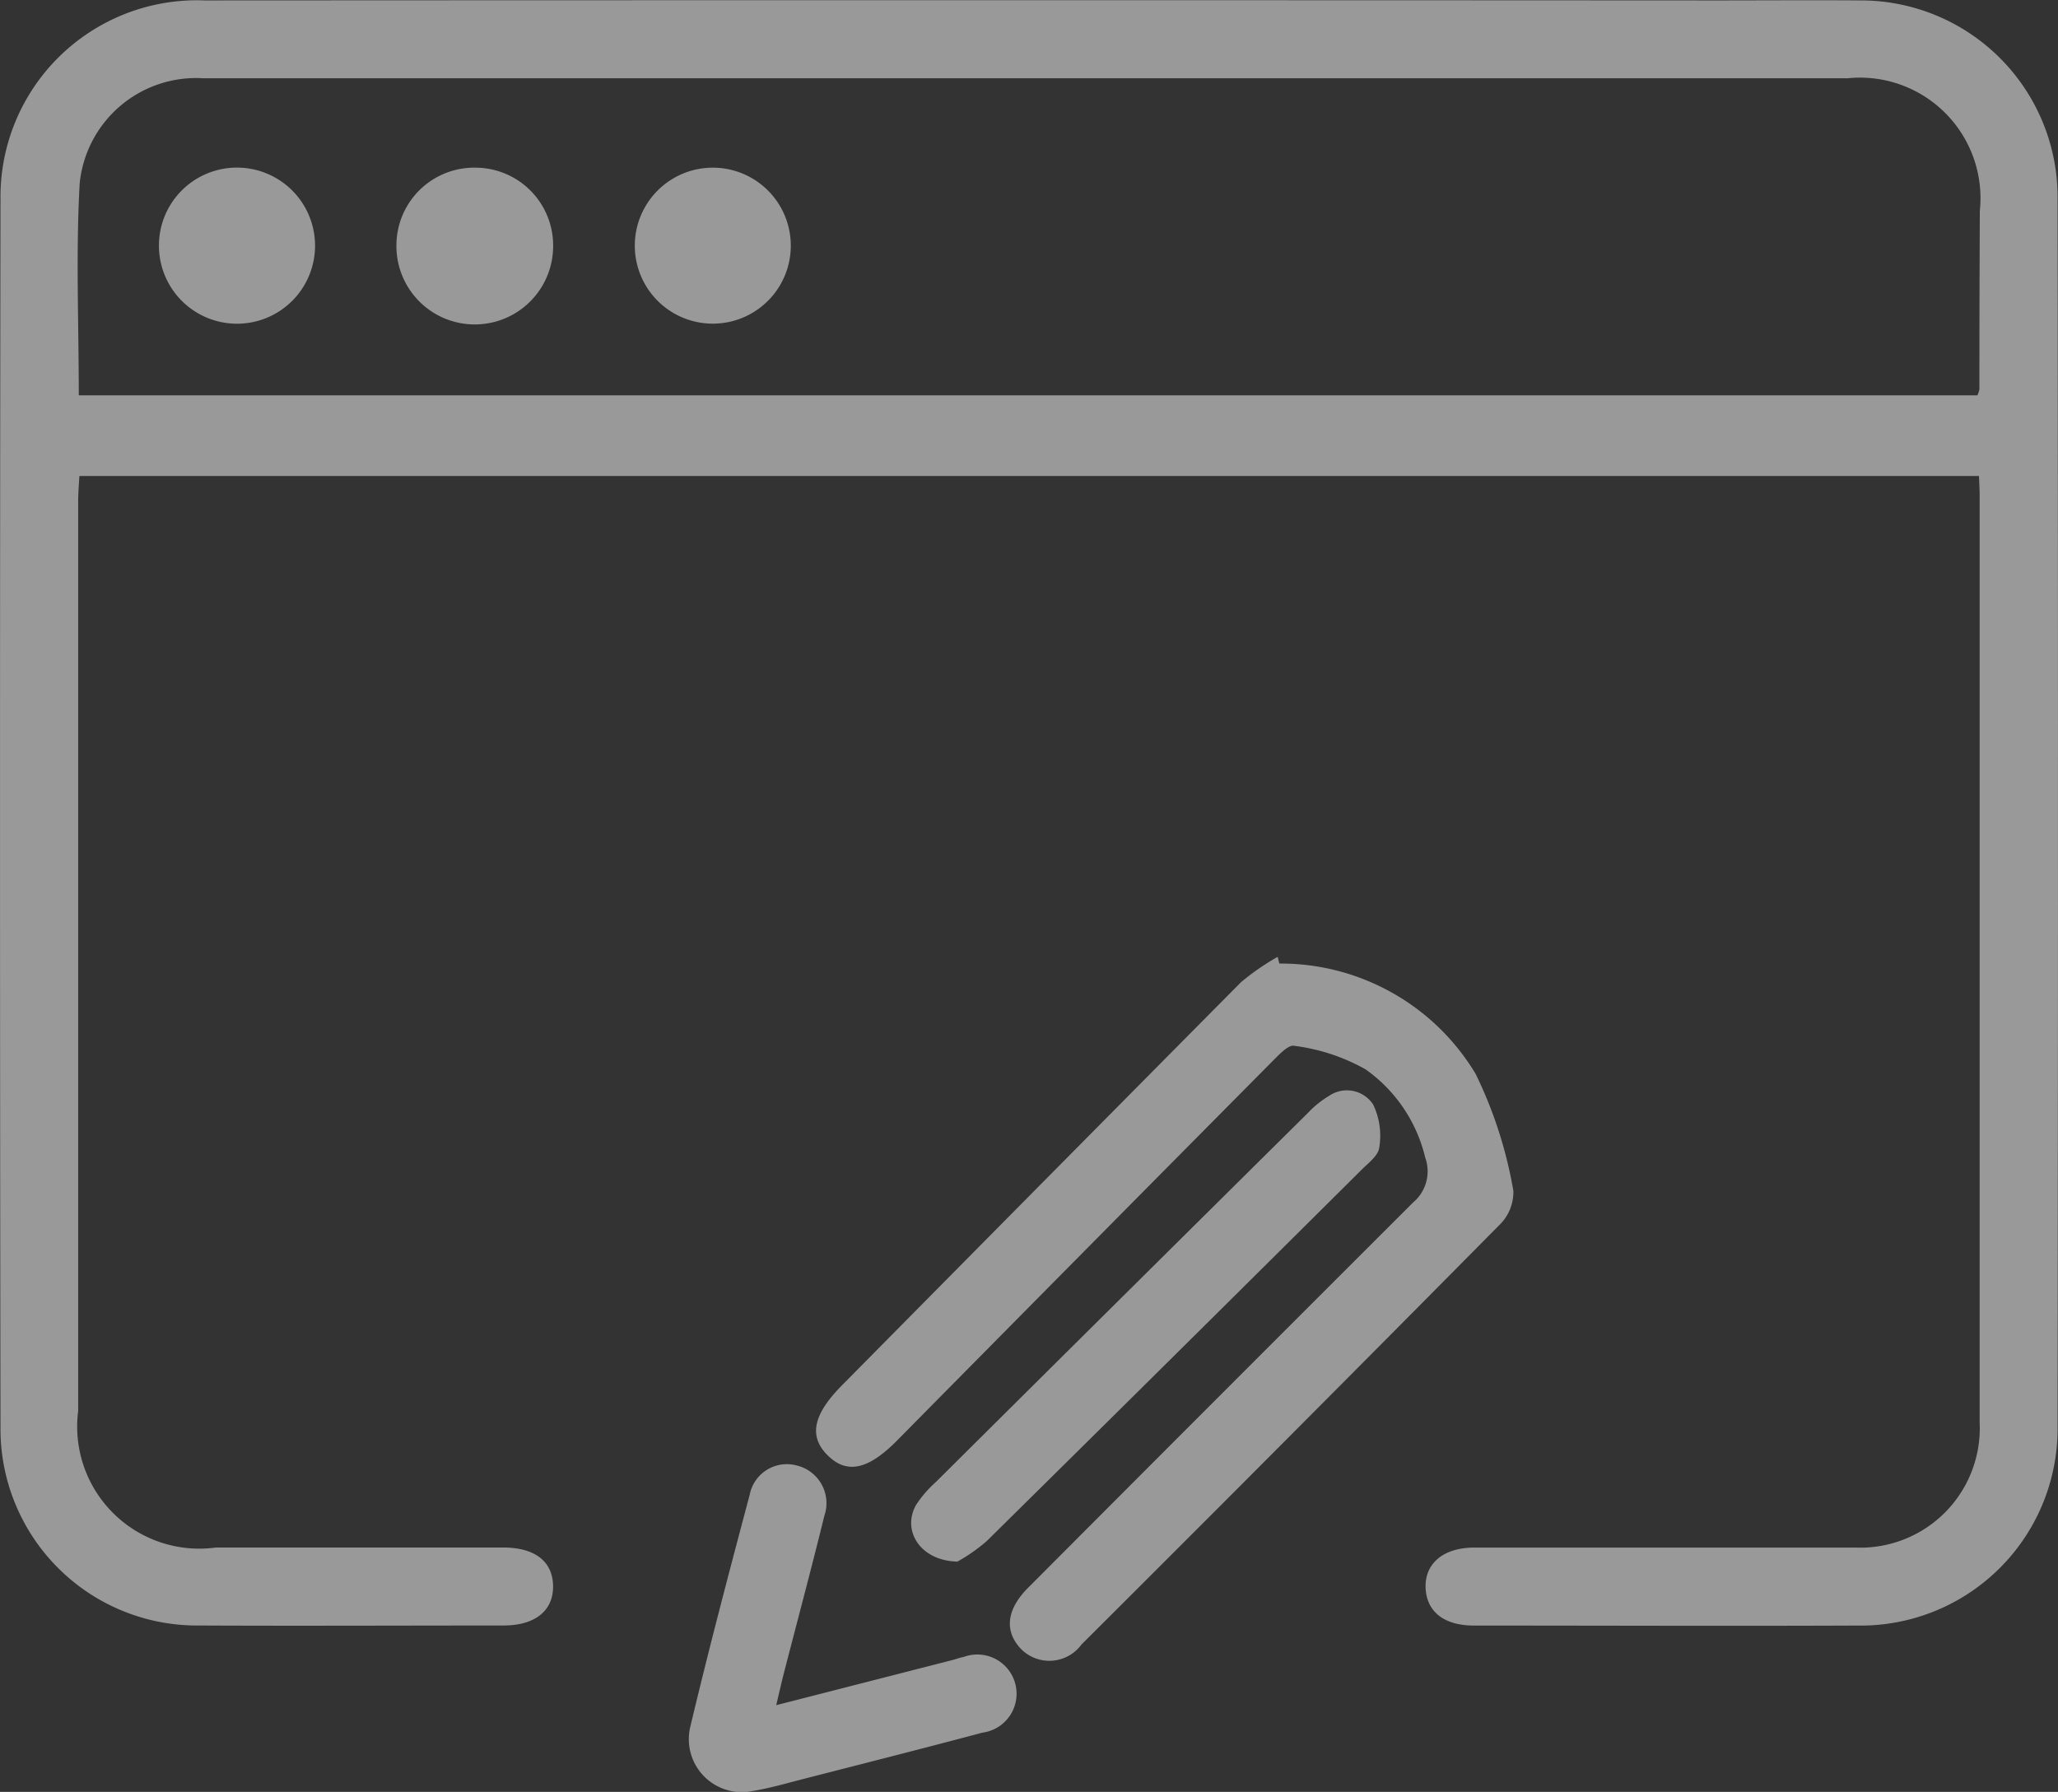
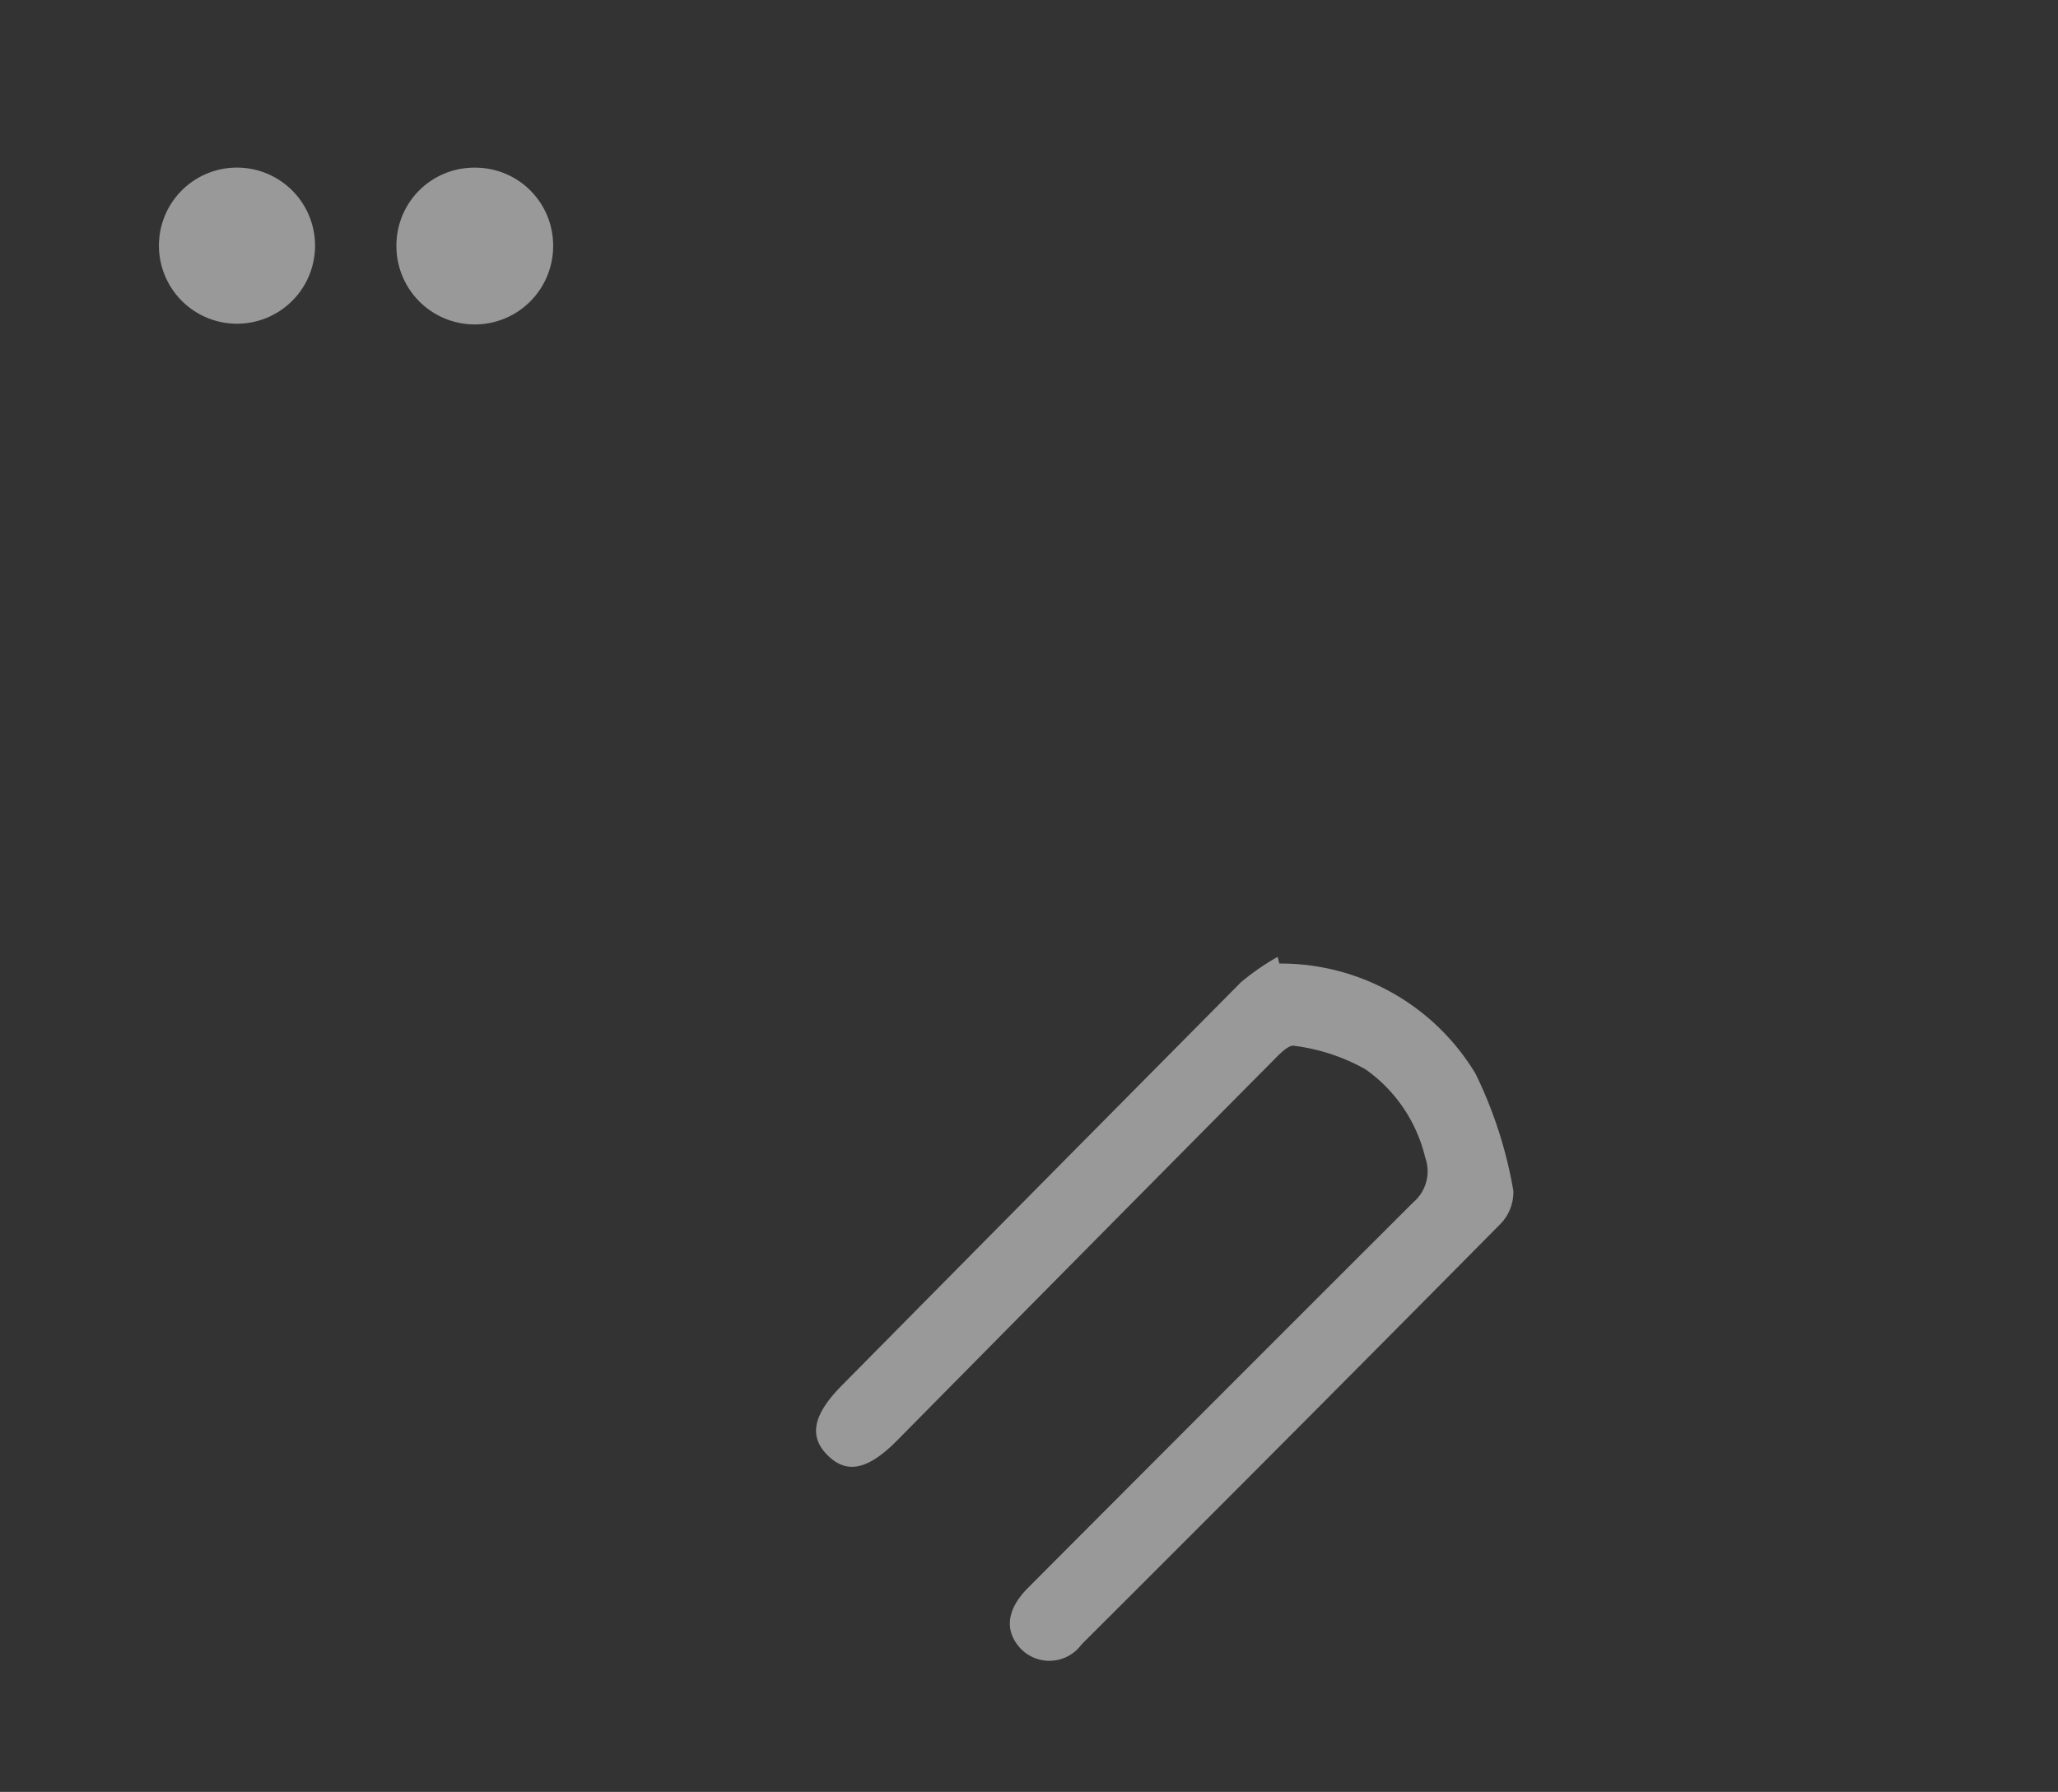
<svg xmlns="http://www.w3.org/2000/svg" width="34.144" height="29.731" viewBox="0 0 34.144 29.731">
  <rect x="0" y="0" width="34.144" height="29.731" fill="#333333" stroke="none" />
  <g id="グループ_109" data-name="グループ 109" transform="translate(-89.955 -239.721)" opacity="0.5">
-     <path id="パス_355" data-name="パス 355" d="M122.788,247.619H91.272c-.008.148-.02.28-.02.412q0,7.549,0,15.1a2.026,2.026,0,0,0,2.286,2.266q2.381,0,4.762,0c.531,0,.826.231.831.64s-.3.653-.818.654c-1.683,0-3.366.008-5.05,0a3.261,3.261,0,0,1-3.3-3.279q-.015-10.2,0-20.405a3.26,3.26,0,0,1,3.382-3.279q12.542-.007,25.084,0c.794,0,1.588-.006,2.381,0a3.265,3.265,0,0,1,3.282,3.3q.013,10.182,0,20.364a3.267,3.267,0,0,1-3.321,3.3c-2.121.009-4.242,0-6.364,0-.5,0-.788-.236-.8-.632s.291-.661.808-.662c2.107,0,4.215,0,6.322,0a1.982,1.982,0,0,0,2.062-2.077q0-7.673,0-15.345C122.8,247.865,122.794,247.758,122.788,247.619Zm-31.526-1.339h31.5a.454.454,0,0,0,.033-.1q0-1.481.007-2.961a2,2,0,0,0-2.189-2.2H104.072q-5.377,0-10.754,0a1.941,1.941,0,0,0-2.041,1.744C91.212,243.923,91.262,245.089,91.262,246.279Z" transform="translate(0)" fill="#fff" />
    <path id="パス_356" data-name="パス 356" d="M262.288,432.839a3.773,3.773,0,0,1,3.256,1.829,7.177,7.177,0,0,1,.627,1.942.76.76,0,0,1-.235.57q-3.453,3.491-6.93,6.957a.661.661,0,0,1-1.008.07c-.274-.293-.238-.649.121-1.01q3.19-3.2,6.389-6.394a.675.675,0,0,0,.2-.747,2.5,2.5,0,0,0-.99-1.462,3.235,3.235,0,0,0-1.183-.39c-.094-.021-.247.141-.348.243q-3.125,3.151-6.243,6.308c-.481.486-.835.56-1.153.24s-.232-.679.241-1.158q3.307-3.346,6.619-6.687a3.972,3.972,0,0,1,.61-.422Z" transform="translate(-151.108 -177.131)" fill="#fff" />
-     <path id="パス_357" data-name="パス 357" d="M274.505,467.521c-.627-.015-.926-.526-.682-.946a1.905,1.905,0,0,1,.32-.37q3.088-3.069,6.182-6.133a1.615,1.615,0,0,1,.349-.28.521.521,0,0,1,.73.147,1.2,1.2,0,0,1,.1.712c-.015.135-.186.26-.3.375q-3.1,3.082-6.215,6.157A2.906,2.906,0,0,1,274.505,467.521Z" transform="translate(-168.666 -201.89)" fill="#fff" />
-     <path id="パス_358" data-name="パス 358" d="M230.322,539.054l2.913-.746c.066-.017.13-.042.2-.055a.651.651,0,1,1,.307,1.257c-1,.267-2.006.521-3.01.779-.264.068-.527.144-.8.189a.879.879,0,0,1-1.036-1.063c.307-1.289.645-2.571.986-3.852a.628.628,0,0,1,.78-.486.643.643,0,0,1,.459.834c-.215.876-.449,1.747-.674,2.62C230.41,538.677,230.377,538.823,230.322,539.054Z" transform="translate(-127.489 -271.041)" fill="#fff" />
    <path id="パス_359" data-name="パス 359" d="M171.187,273.543a1.291,1.291,0,0,1,1.295,1.308,1.3,1.3,0,0,1-2.6-.014A1.29,1.29,0,0,1,171.187,273.543Z" transform="translate(-73.35 -31.04)" fill="#fff" />
-     <path id="パス_360" data-name="パス 360" d="M219.106,273.542a1.294,1.294,0,0,1,0,2.588,1.294,1.294,0,1,1,0-2.588Z" transform="translate(-117.325 -31.039)" fill="#fff" />
    <path id="パス_361" data-name="パス 361" d="M123.266,273.534a1.295,1.295,0,1,1-1.3,1.3A1.293,1.293,0,0,1,123.266,273.534Z" transform="translate(-29.374 -31.032)" fill="#fff" />
  </g>
</svg>